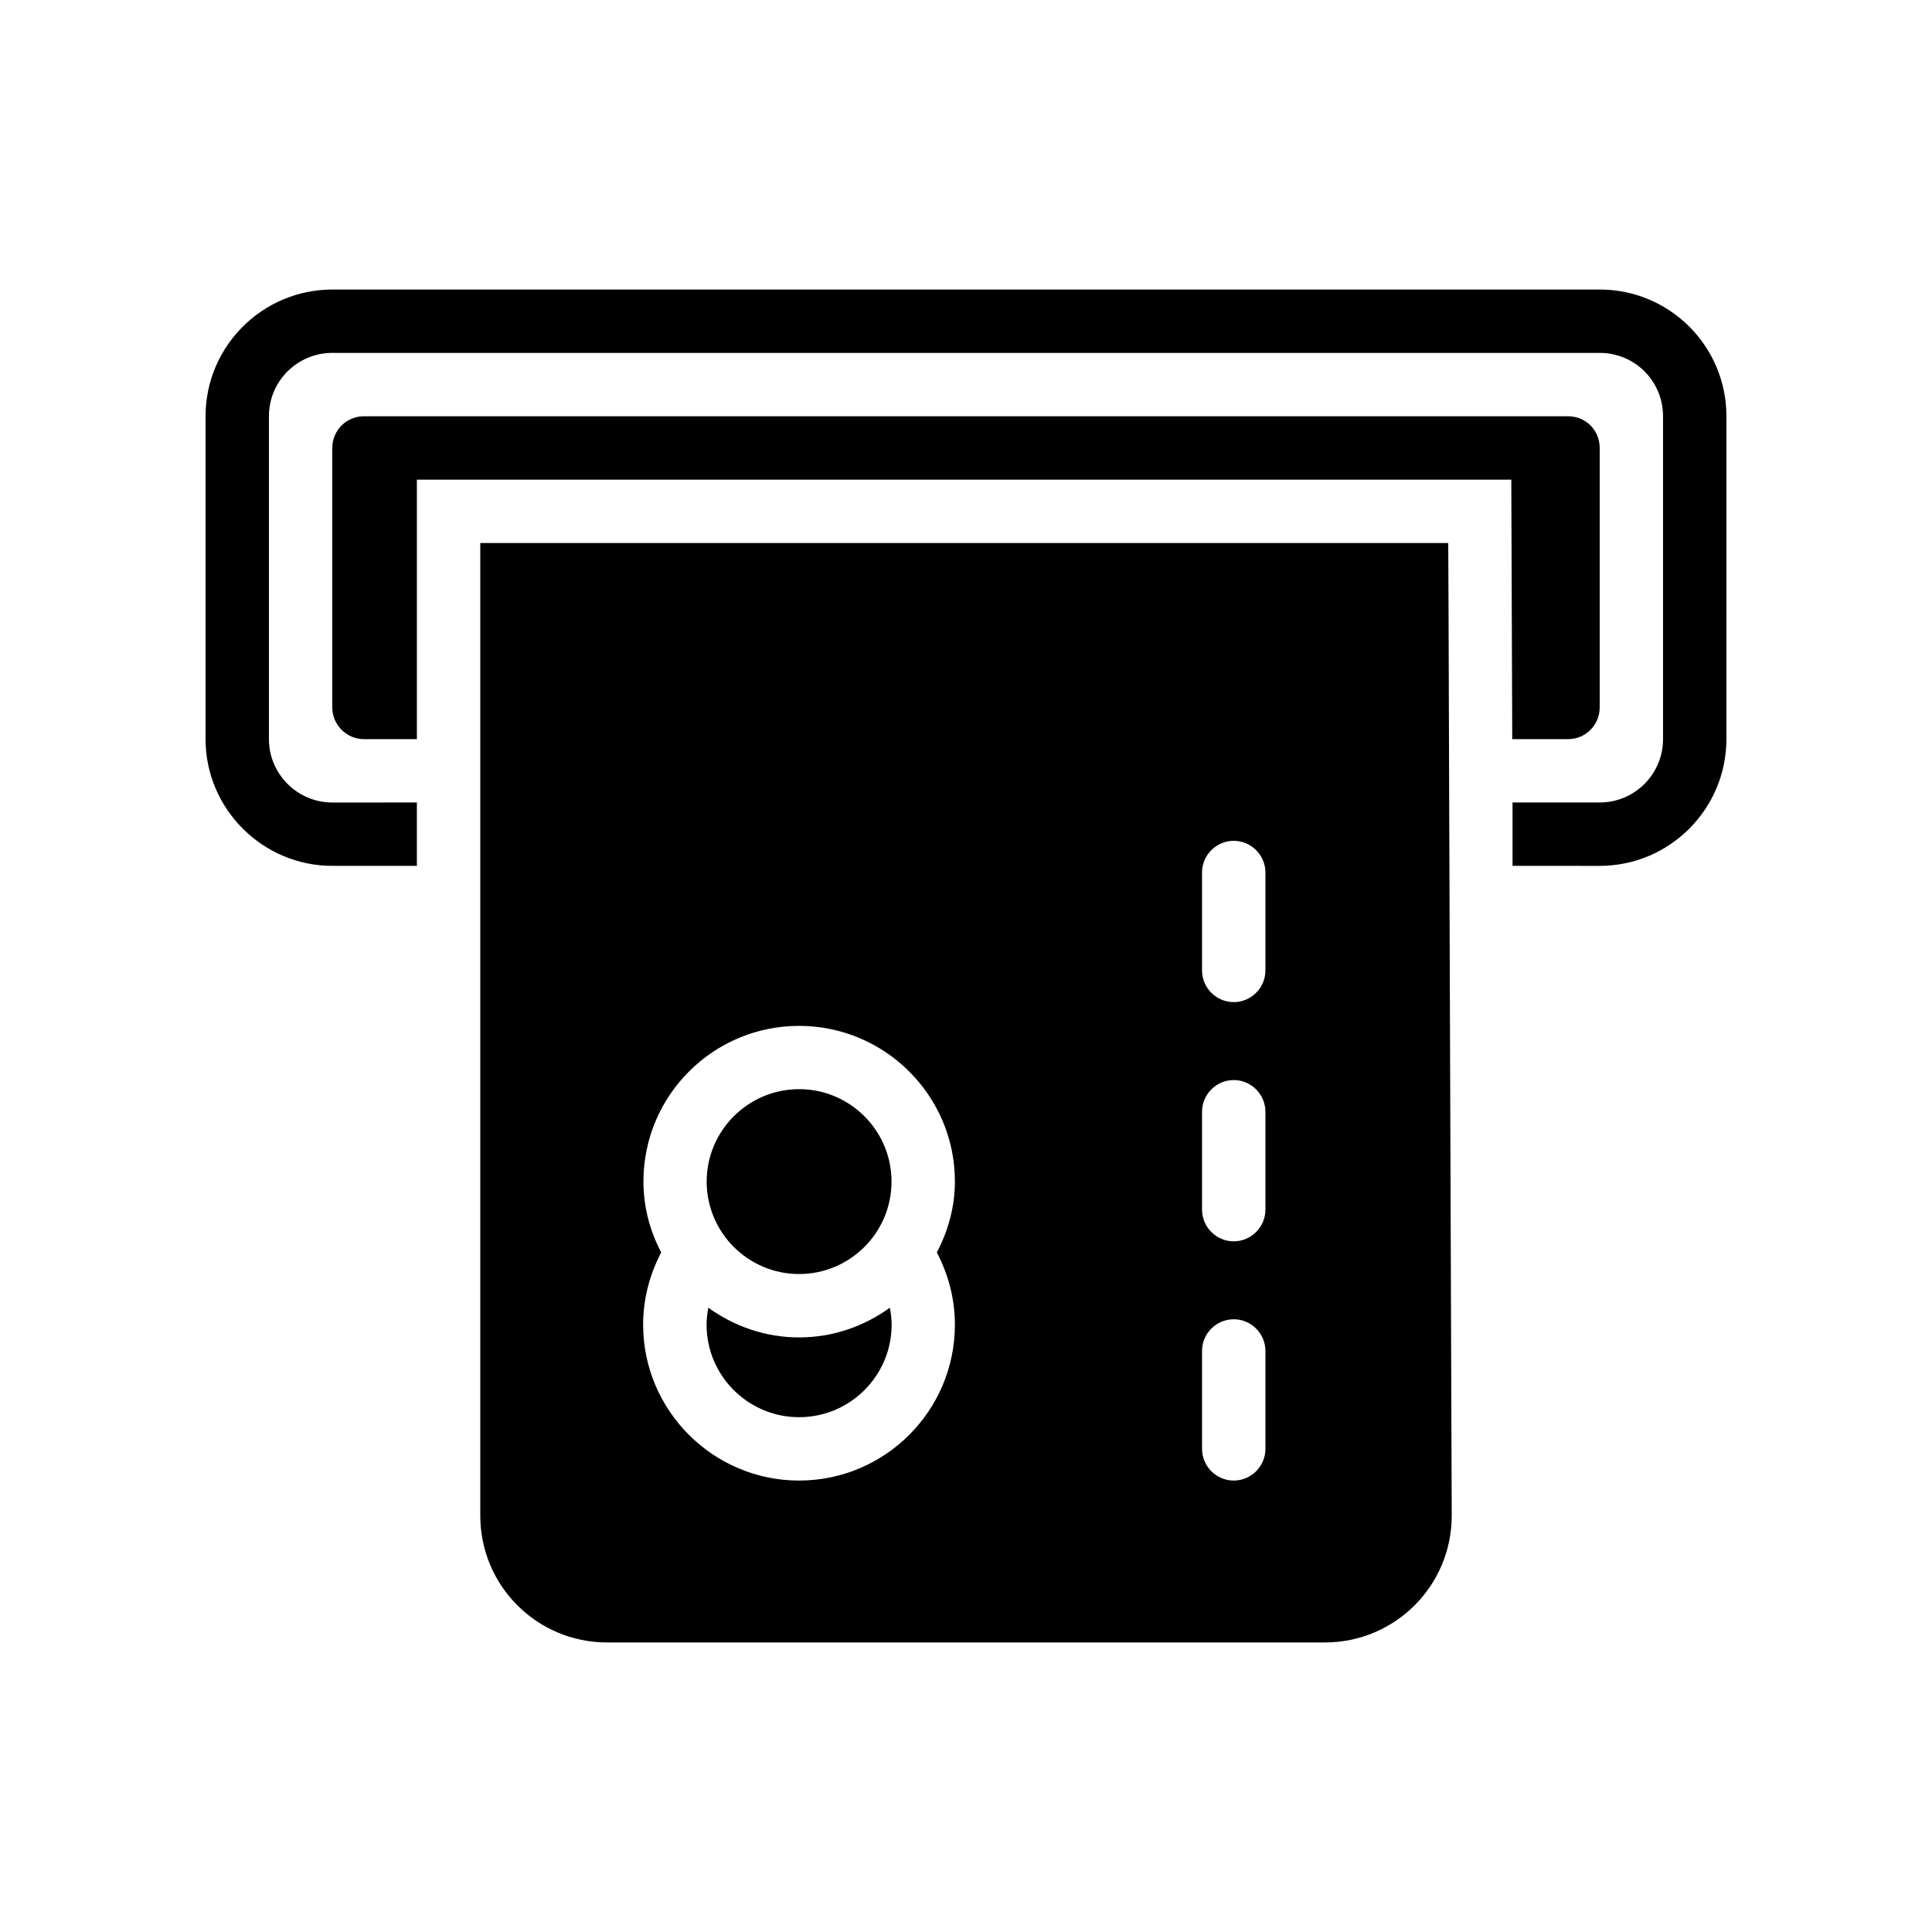
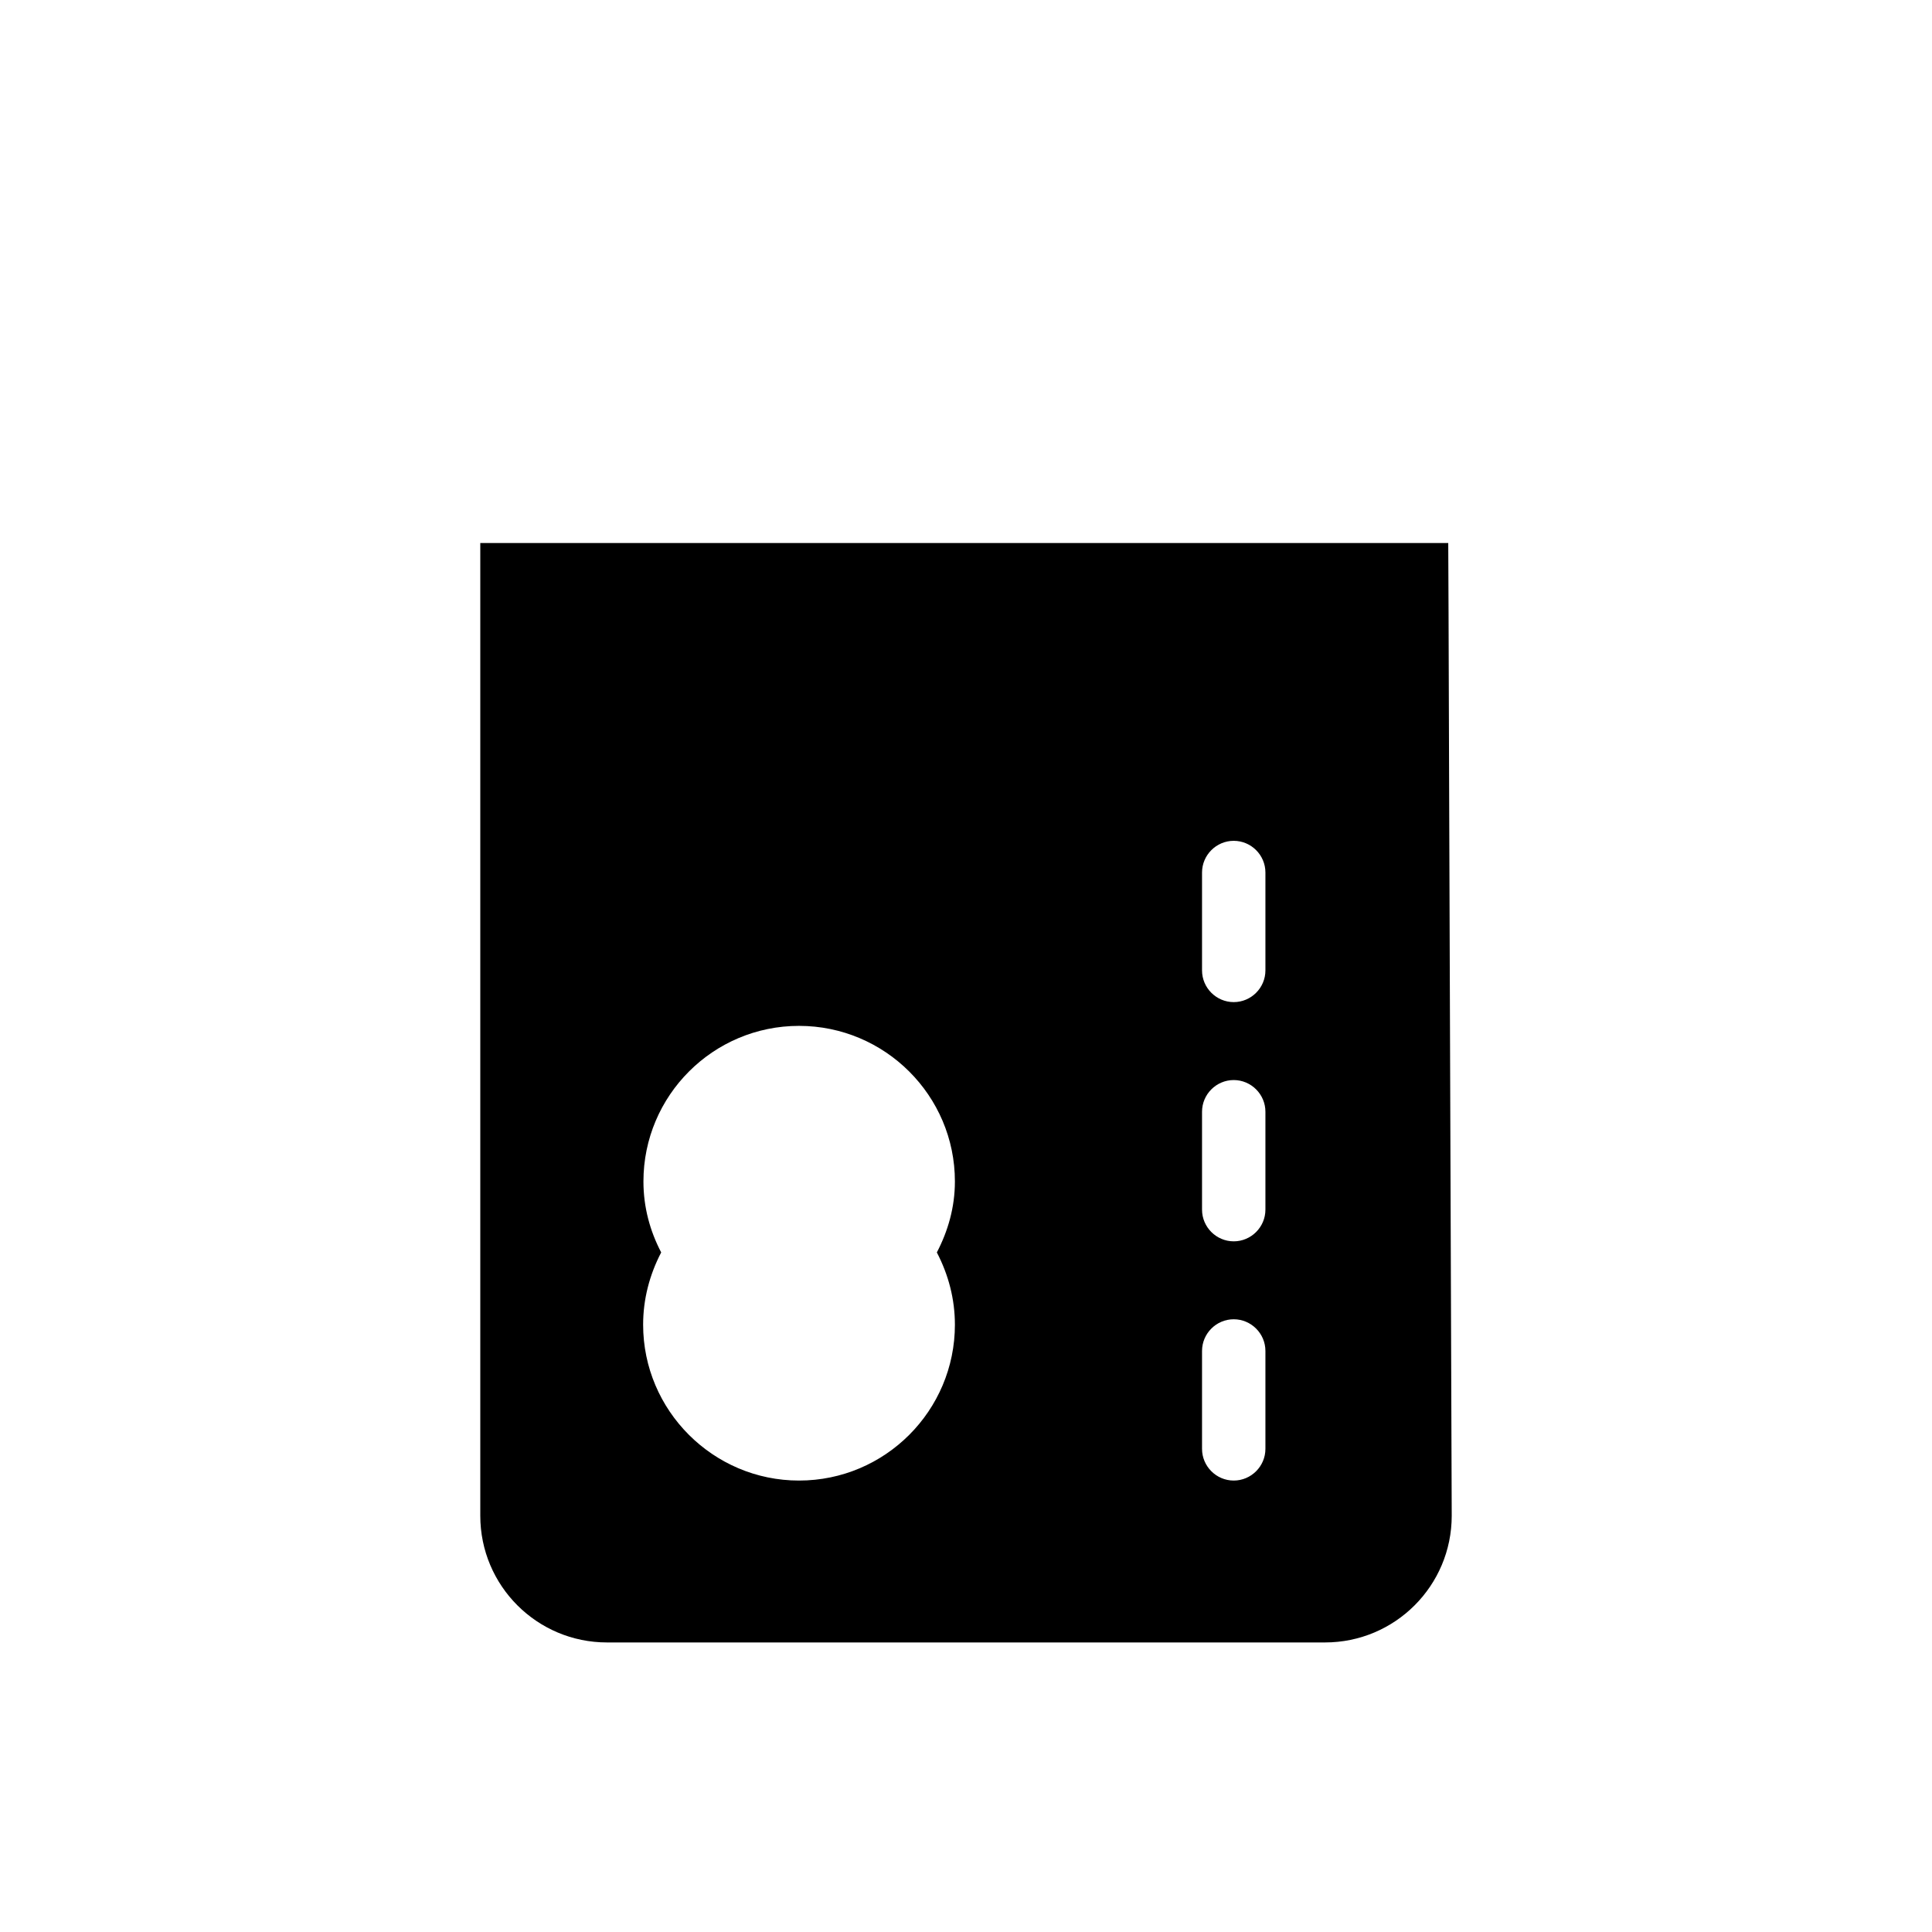
<svg xmlns="http://www.w3.org/2000/svg" fill="#000000" width="800px" height="800px" version="1.1" viewBox="144 144 512 512">
  <g>
-     <path d="m567.93 220.73h-335.87c-18.473 0-33.586 15.031-33.586 33.586v85.562c0 18.473 15.113 33.586 33.586 33.586h22.418v-16.793l-22.418 0.004c-9.234 0-16.793-7.559-16.793-16.793v-85.566c0-9.32 7.559-16.793 16.793-16.793h335.87c9.32 0 16.793 7.473 16.793 16.793v85.562c0 9.234-7.473 16.793-16.793 16.793h-23.09v16.793l23.09 0.004c18.559 0 33.586-15.113 33.586-33.586l0.004-85.566c0-18.555-15.031-33.586-33.59-33.586z" />
-     <path d="m544.76 339.88h14.777c4.703 0 8.398-3.777 8.398-8.398v-68.77c0-4.703-3.695-8.398-8.398-8.398h-319.08c-4.617 0-8.398 3.695-8.398 8.398v68.77c0 4.617 3.777 8.398 8.398 8.398h14.023v-68.77h290.03z" />
-     <path d="m355.77 481.63c13.504 0 24.492-10.988 24.492-24.5 0-13.504-10.988-24.492-24.492-24.492-13.504 0-24.492 10.988-24.492 24.492-0.004 13.512 10.984 24.5 24.492 24.5z" />
-     <path d="m355.77 498.43c-8.996 0-17.262-2.973-24.055-7.875-0.277 1.477-0.465 2.973-0.465 4.496 0 13.523 10.996 24.52 24.52 24.52 13.523 0 24.52-10.996 24.52-24.52 0-1.523-0.188-3.019-0.465-4.496-6.793 4.902-15.062 7.875-24.055 7.875z" />
    <path d="m527.8 287.9h-256.52v257.78c0 18.559 15.031 33.586 33.586 33.586h190.27c18.559 0 33.586-15.031 33.586-33.586l-0.672-189.01-0.168-50.383zm-130.74 207.15c0 22.754-18.473 41.312-41.312 41.312-22.754 0-41.312-18.559-41.312-41.312 0-6.719 1.68-13.184 4.785-19.145-2.938-5.625-4.703-11.922-4.703-18.809 0-22.754 18.473-41.23 41.23-41.23 22.754 0 41.312 18.473 41.312 41.23 0 6.887-1.848 13.184-4.785 18.809 3.106 5.961 4.785 12.426 4.785 19.145zm82.289 32.914c0 4.617-3.777 8.398-8.398 8.398-4.617 0-8.398-3.777-8.398-8.398v-25.945c0-4.617 3.777-8.398 8.398-8.398 4.617 0 8.398 3.777 8.398 8.398zm0-63.395c0 4.617-3.777 8.398-8.398 8.398-4.617 0-8.398-3.777-8.398-8.398v-25.945c0-4.617 3.777-8.398 8.398-8.398 4.617 0 8.398 3.777 8.398 8.398zm0-63.398c0 4.617-3.777 8.398-8.398 8.398-4.617 0-8.398-3.777-8.398-8.398v-25.945c0-4.617 3.777-8.398 8.398-8.398 4.617 0 8.398 3.777 8.398 8.398z" />
  </g>
</svg>